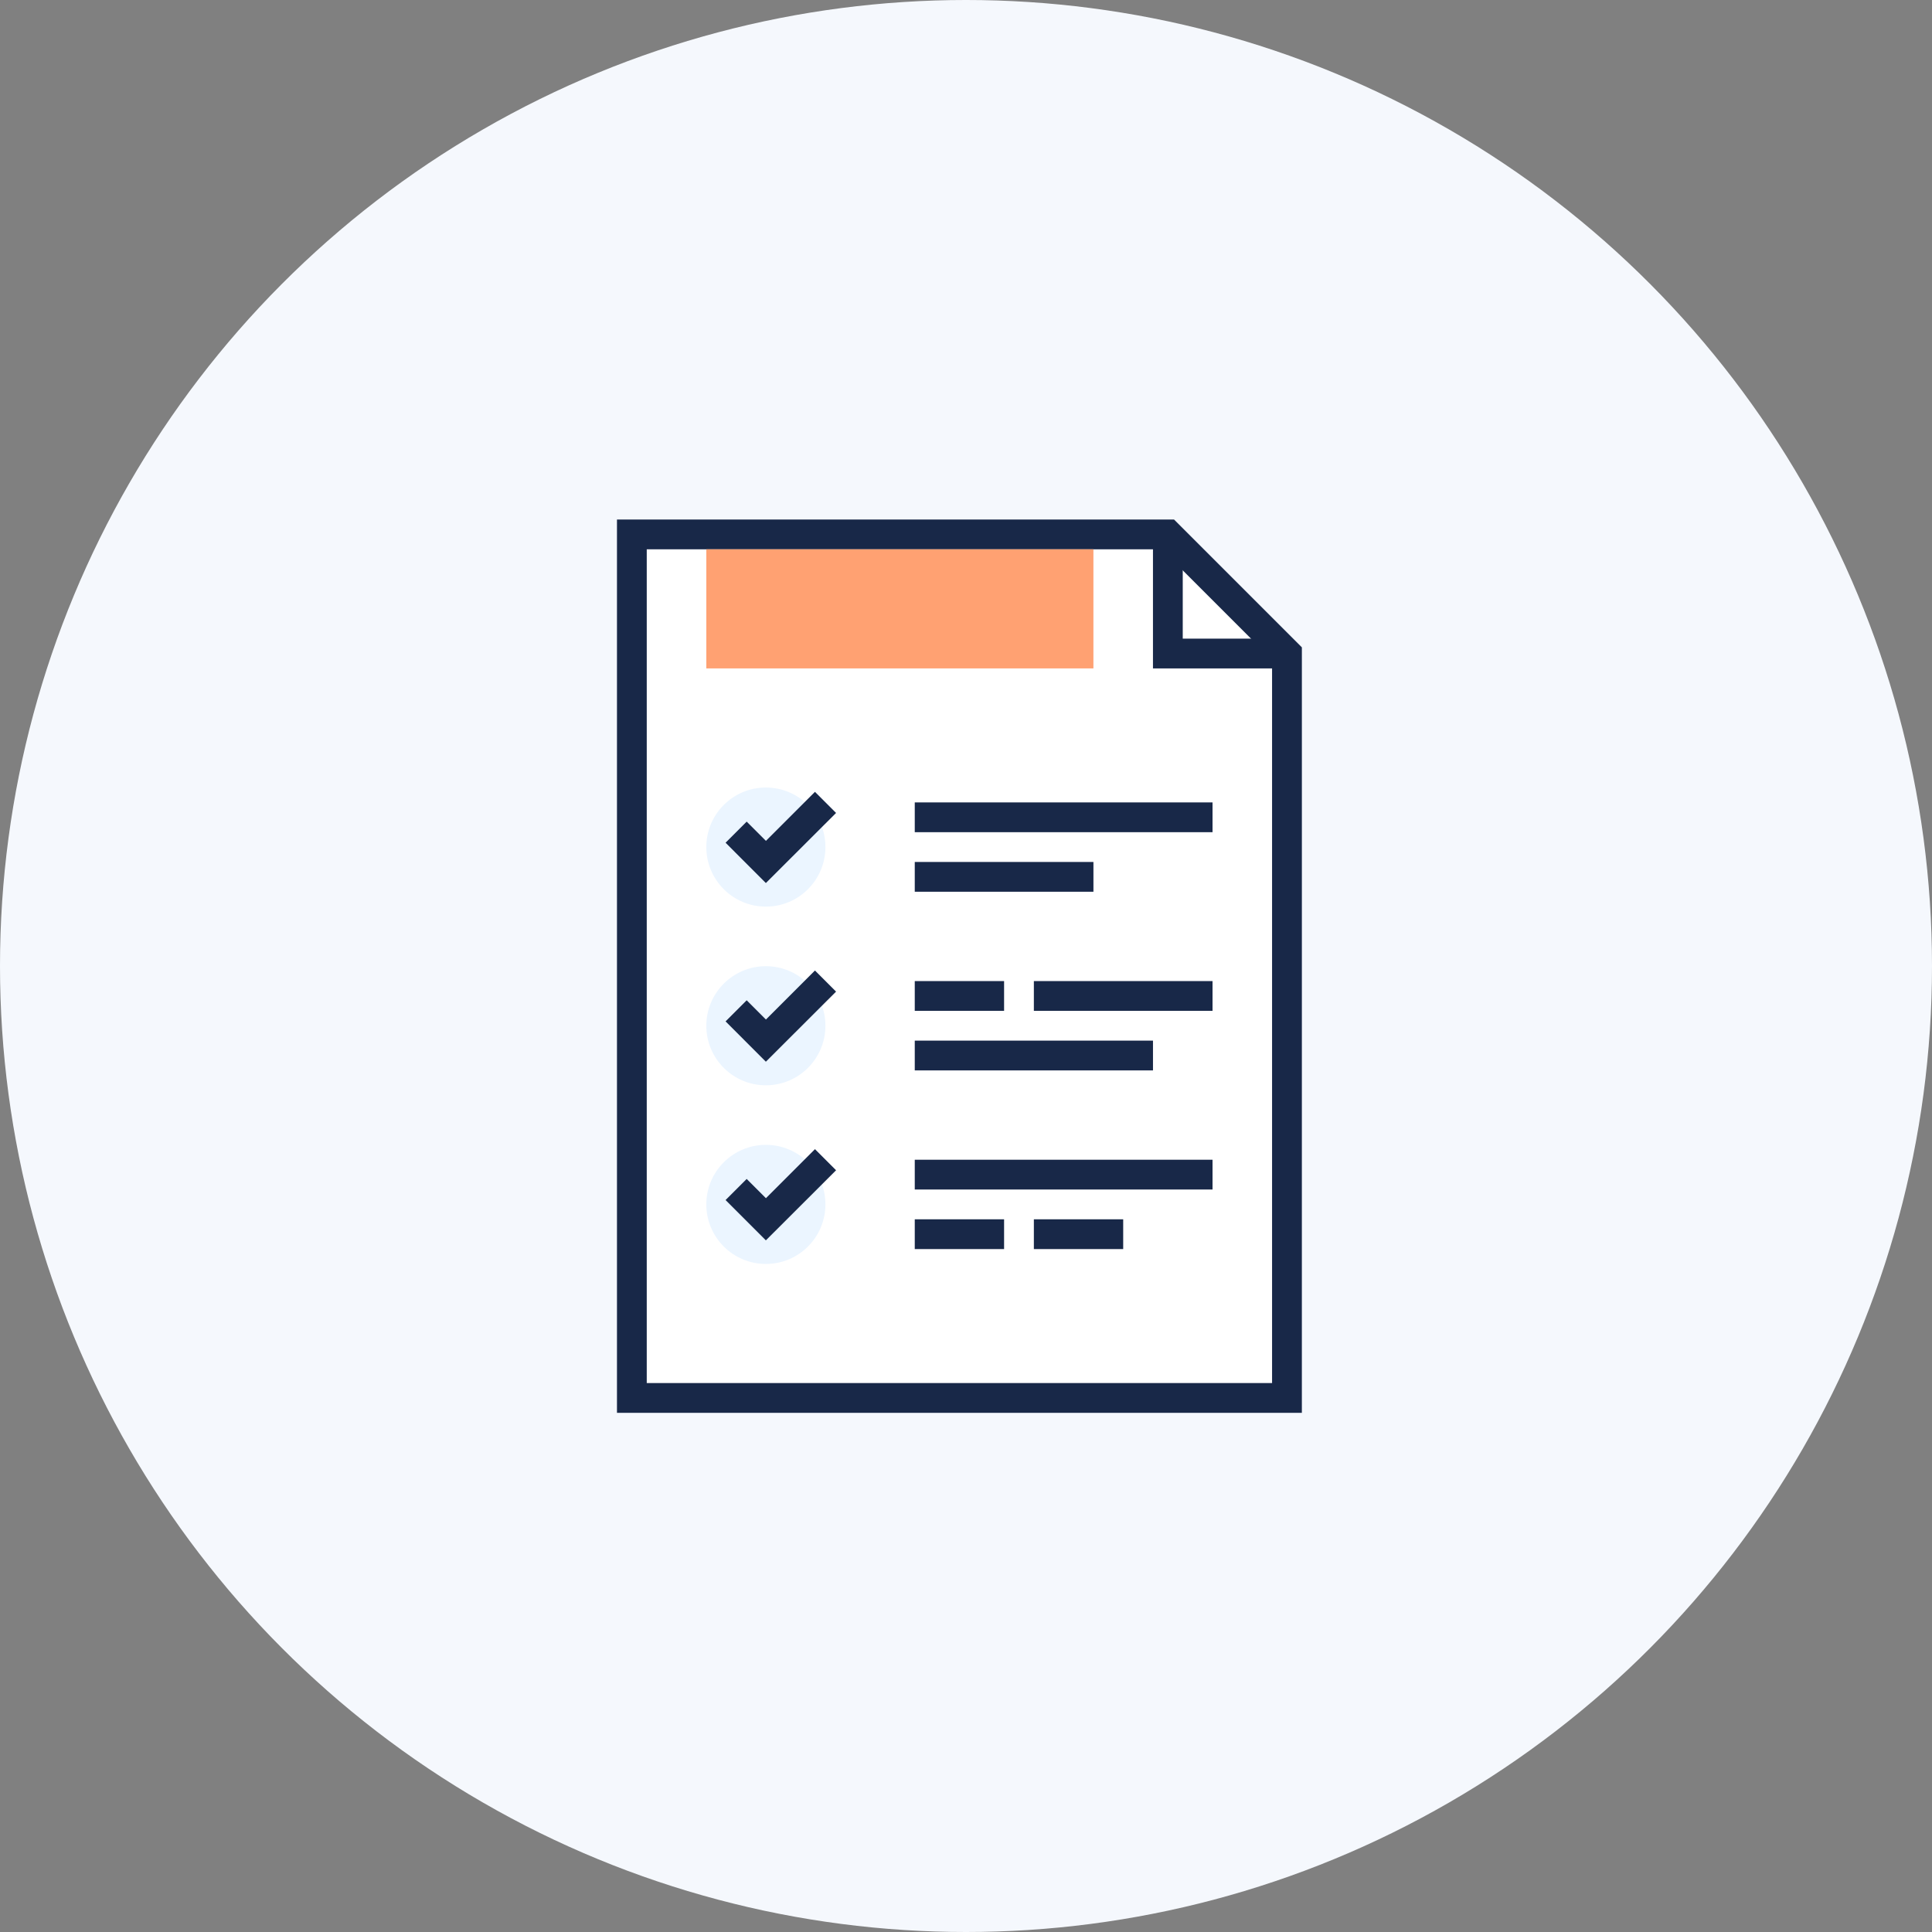
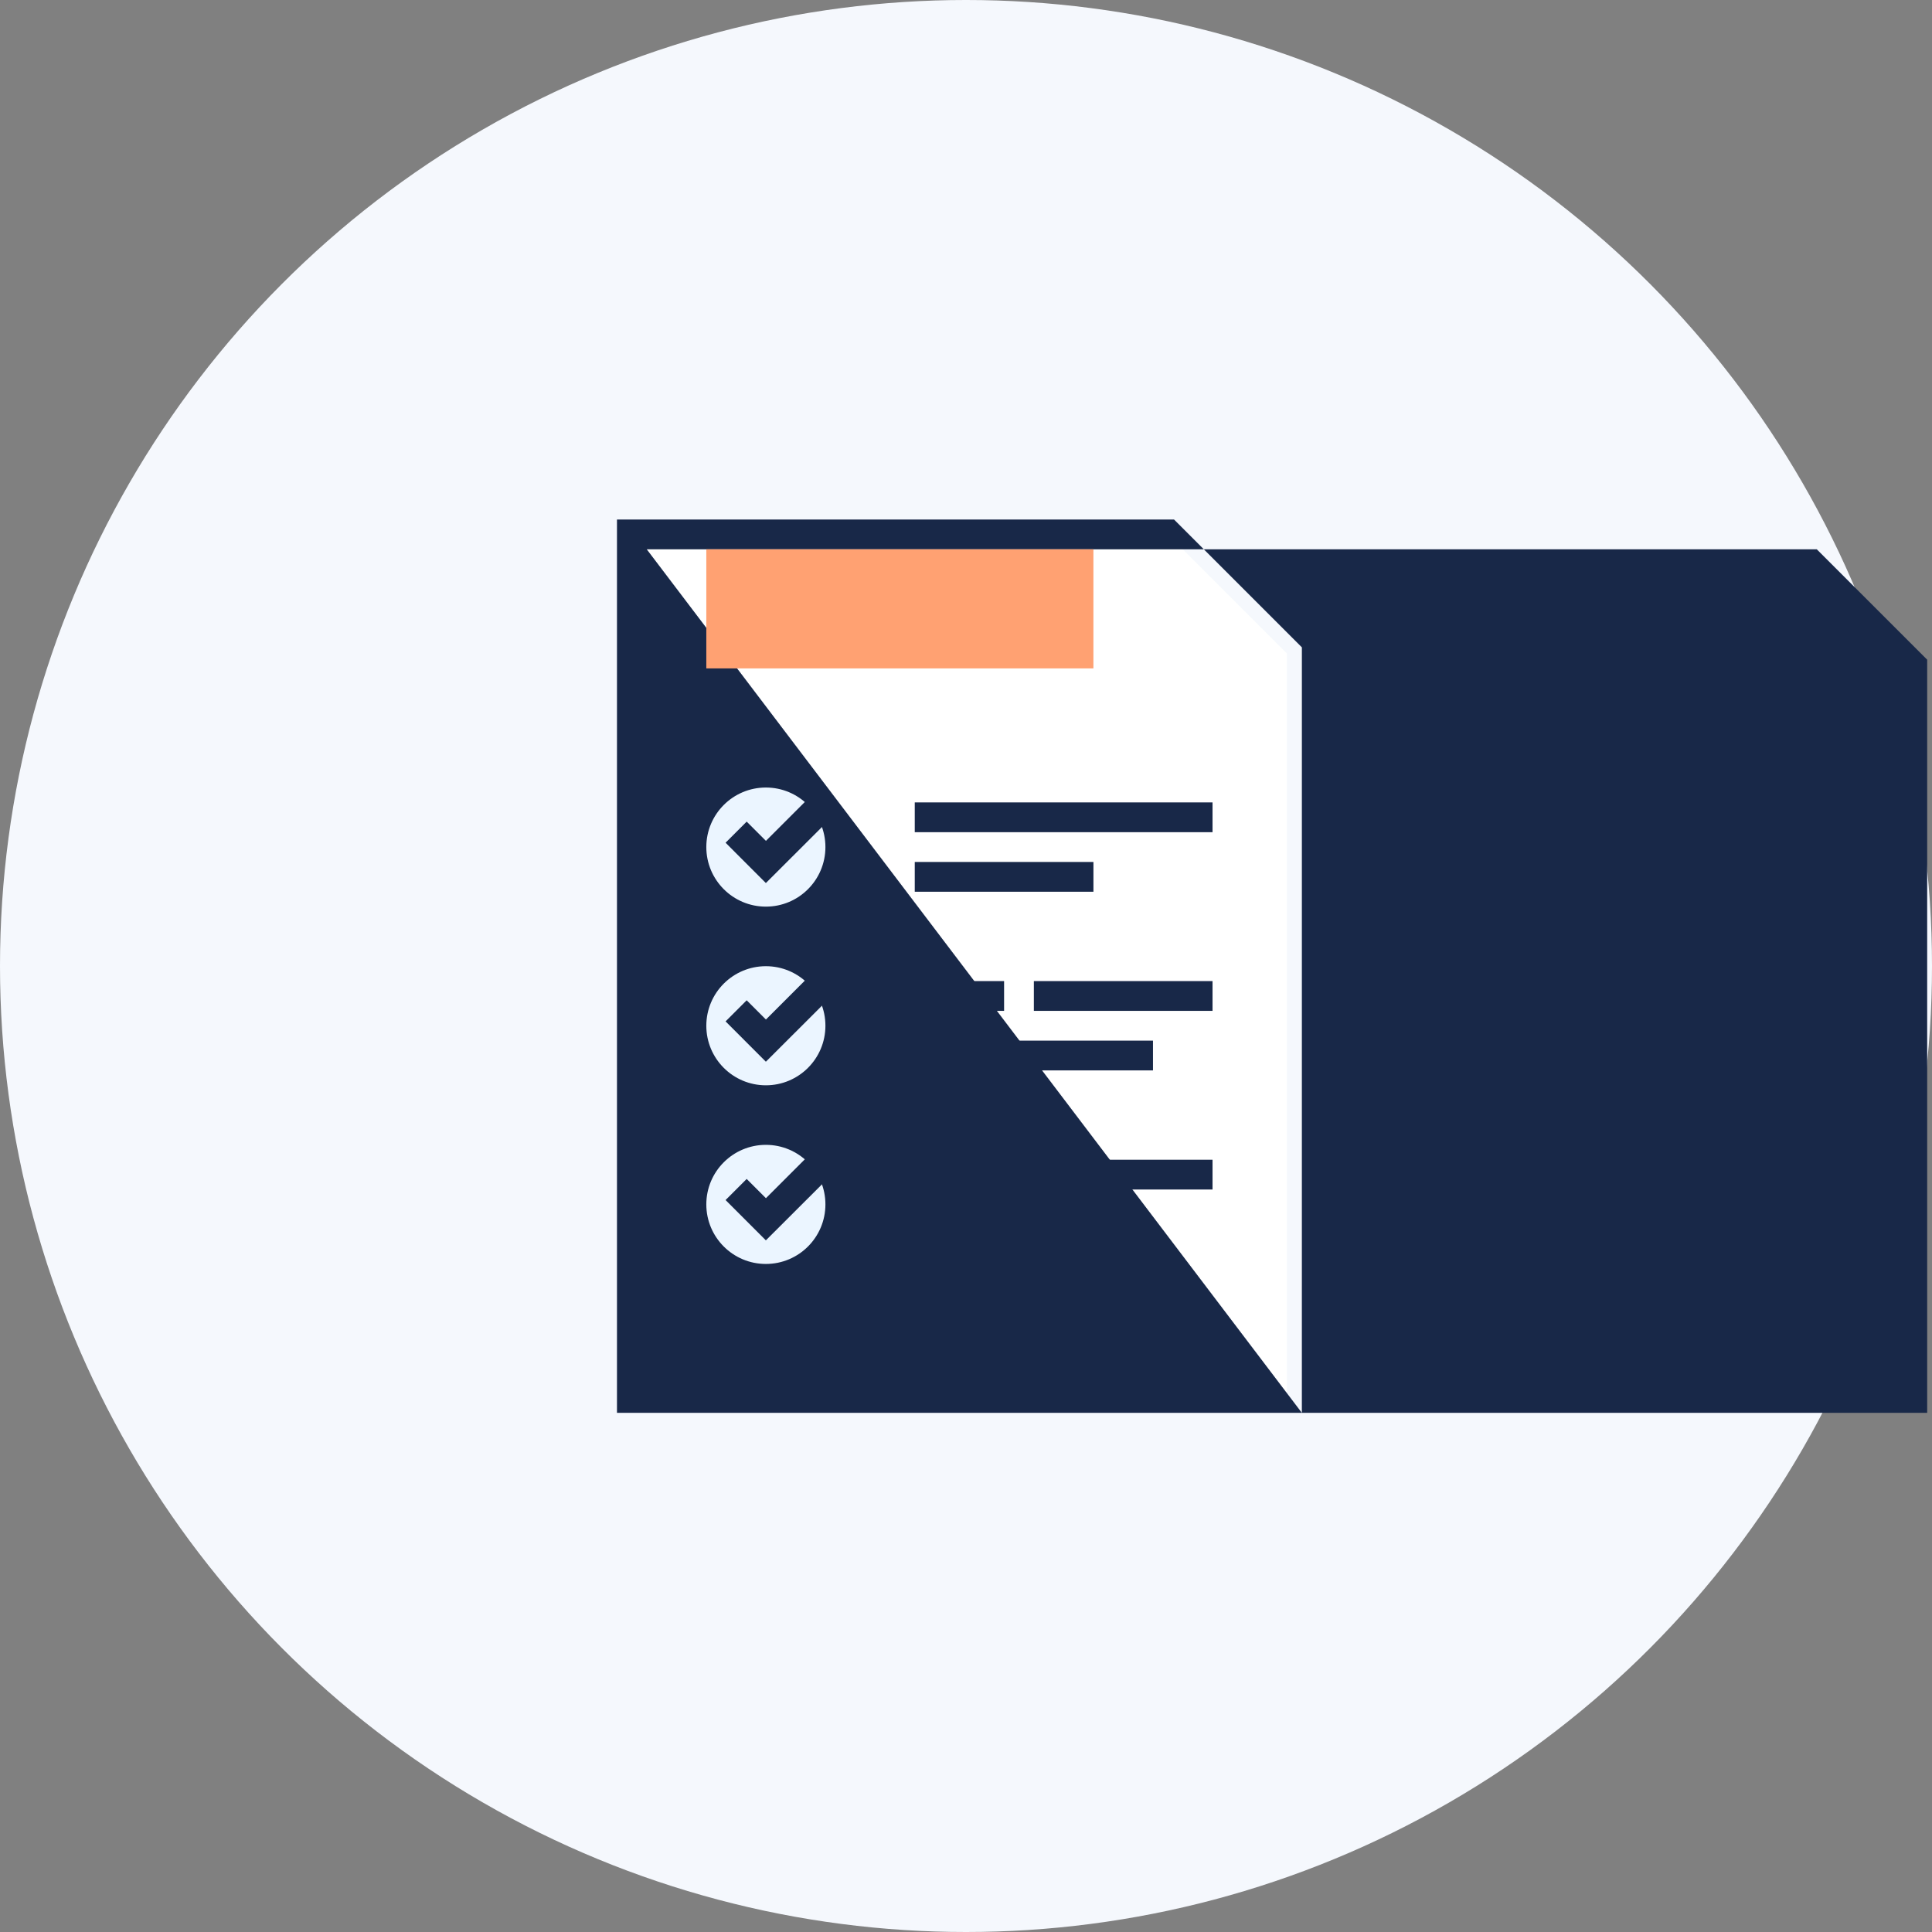
<svg xmlns="http://www.w3.org/2000/svg" width="119" height="119" viewBox="0 0 119 119">
  <rect x="0" y="0" width="119" height="119" fill="#808080" stroke="none" />
  <g transform="translate(-1030 -1360)">
    <circle cx="59.5" cy="59.5" r="59.5" transform="translate(1030 1360)" fill="#f5f8fd" />
    <g transform="translate(767.169 1232)">
      <g transform="translate(301.75 160.917)">
        <path d="M342.017,214.023H301.667V160.833h33.014l7.336,7.336Z" transform="translate(-301.667 -160.833)" fill="#fff" />
      </g>
      <g transform="translate(333.847 160.917)">
-         <path d="M339.087,169.087h-8.254v-8.254h1.834v6.419h6.419Z" transform="translate(-330.833 -160.833)" fill="#182848" />
-       </g>
+         </g>
      <g transform="translate(300.833 160)">
-         <path d="M343.018,215.023H300.833V160h34.312l7.874,7.874Zm-40.351-1.834h38.516V168.633l-6.8-6.8H302.667Z" transform="translate(-300.833 -160)" fill="#182848" />
+         <path d="M343.018,215.023H300.833V160h34.312l7.874,7.874Zh38.516V168.633l-6.8-6.8H302.667Z" transform="translate(-300.833 -160)" fill="#182848" />
      </g>
      <g transform="translate(306.336 176.507)">
        <circle cx="3.668" cy="3.668" r="3.668" fill="#ebf5ff" />
        <g transform="translate(1.186 0.269)">
          <path d="M309.393,180.858l-2.482-2.483,1.3-1.3,1.186,1.186,3.02-3.02,1.3,1.3Z" transform="translate(-306.911 -175.244)" fill="#182848" />
        </g>
        <g transform="translate(0 11.005)">
          <circle cx="3.668" cy="3.668" r="3.668" fill="#ebf5ff" />
          <g transform="translate(1.186 0.269)">
            <path d="M309.393,190.858l-2.482-2.483,1.3-1.3,1.186,1.186,3.02-3.02,1.3,1.3Z" transform="translate(-306.911 -185.244)" fill="#182848" />
          </g>
        </g>
        <g transform="translate(0 22.009)">
          <circle cx="3.668" cy="3.668" r="3.668" fill="#ebf5ff" />
          <g transform="translate(1.186 0.269)">
            <path d="M309.393,200.858l-2.482-2.483,1.3-1.3,1.186,1.186,3.02-3.02,1.3,1.3Z" transform="translate(-306.911 -195.244)" fill="#182848" />
          </g>
        </g>
        <g transform="translate(12.839 0.917)">
          <rect width="18.341" height="1.834" fill="#182848" />
        </g>
        <g transform="translate(12.839 4.585)">
          <rect width="11.005" height="1.834" fill="#182848" />
        </g>
        <g transform="translate(12.839 11.922)">
          <rect width="5.502" height="1.834" fill="#182848" />
        </g>
        <g transform="translate(20.175 11.922)">
          <rect width="11.005" height="1.834" fill="#182848" />
        </g>
        <g transform="translate(12.839 15.59)">
          <rect width="14.673" height="1.834" fill="#182848" />
        </g>
        <g transform="translate(12.839 22.926)">
          <rect width="18.341" height="1.834" fill="#182848" />
        </g>
        <g transform="translate(12.839 26.595)">
          <rect width="5.502" height="1.834" fill="#182848" />
        </g>
        <g transform="translate(20.175 26.595)">
          <rect width="5.502" height="1.834" fill="#182848" />
        </g>
      </g>
      <g transform="translate(306.336 161.834)">
        <rect width="23.843" height="7.336" fill="#ffa172" />
      </g>
    </g>
  </g>
</svg>